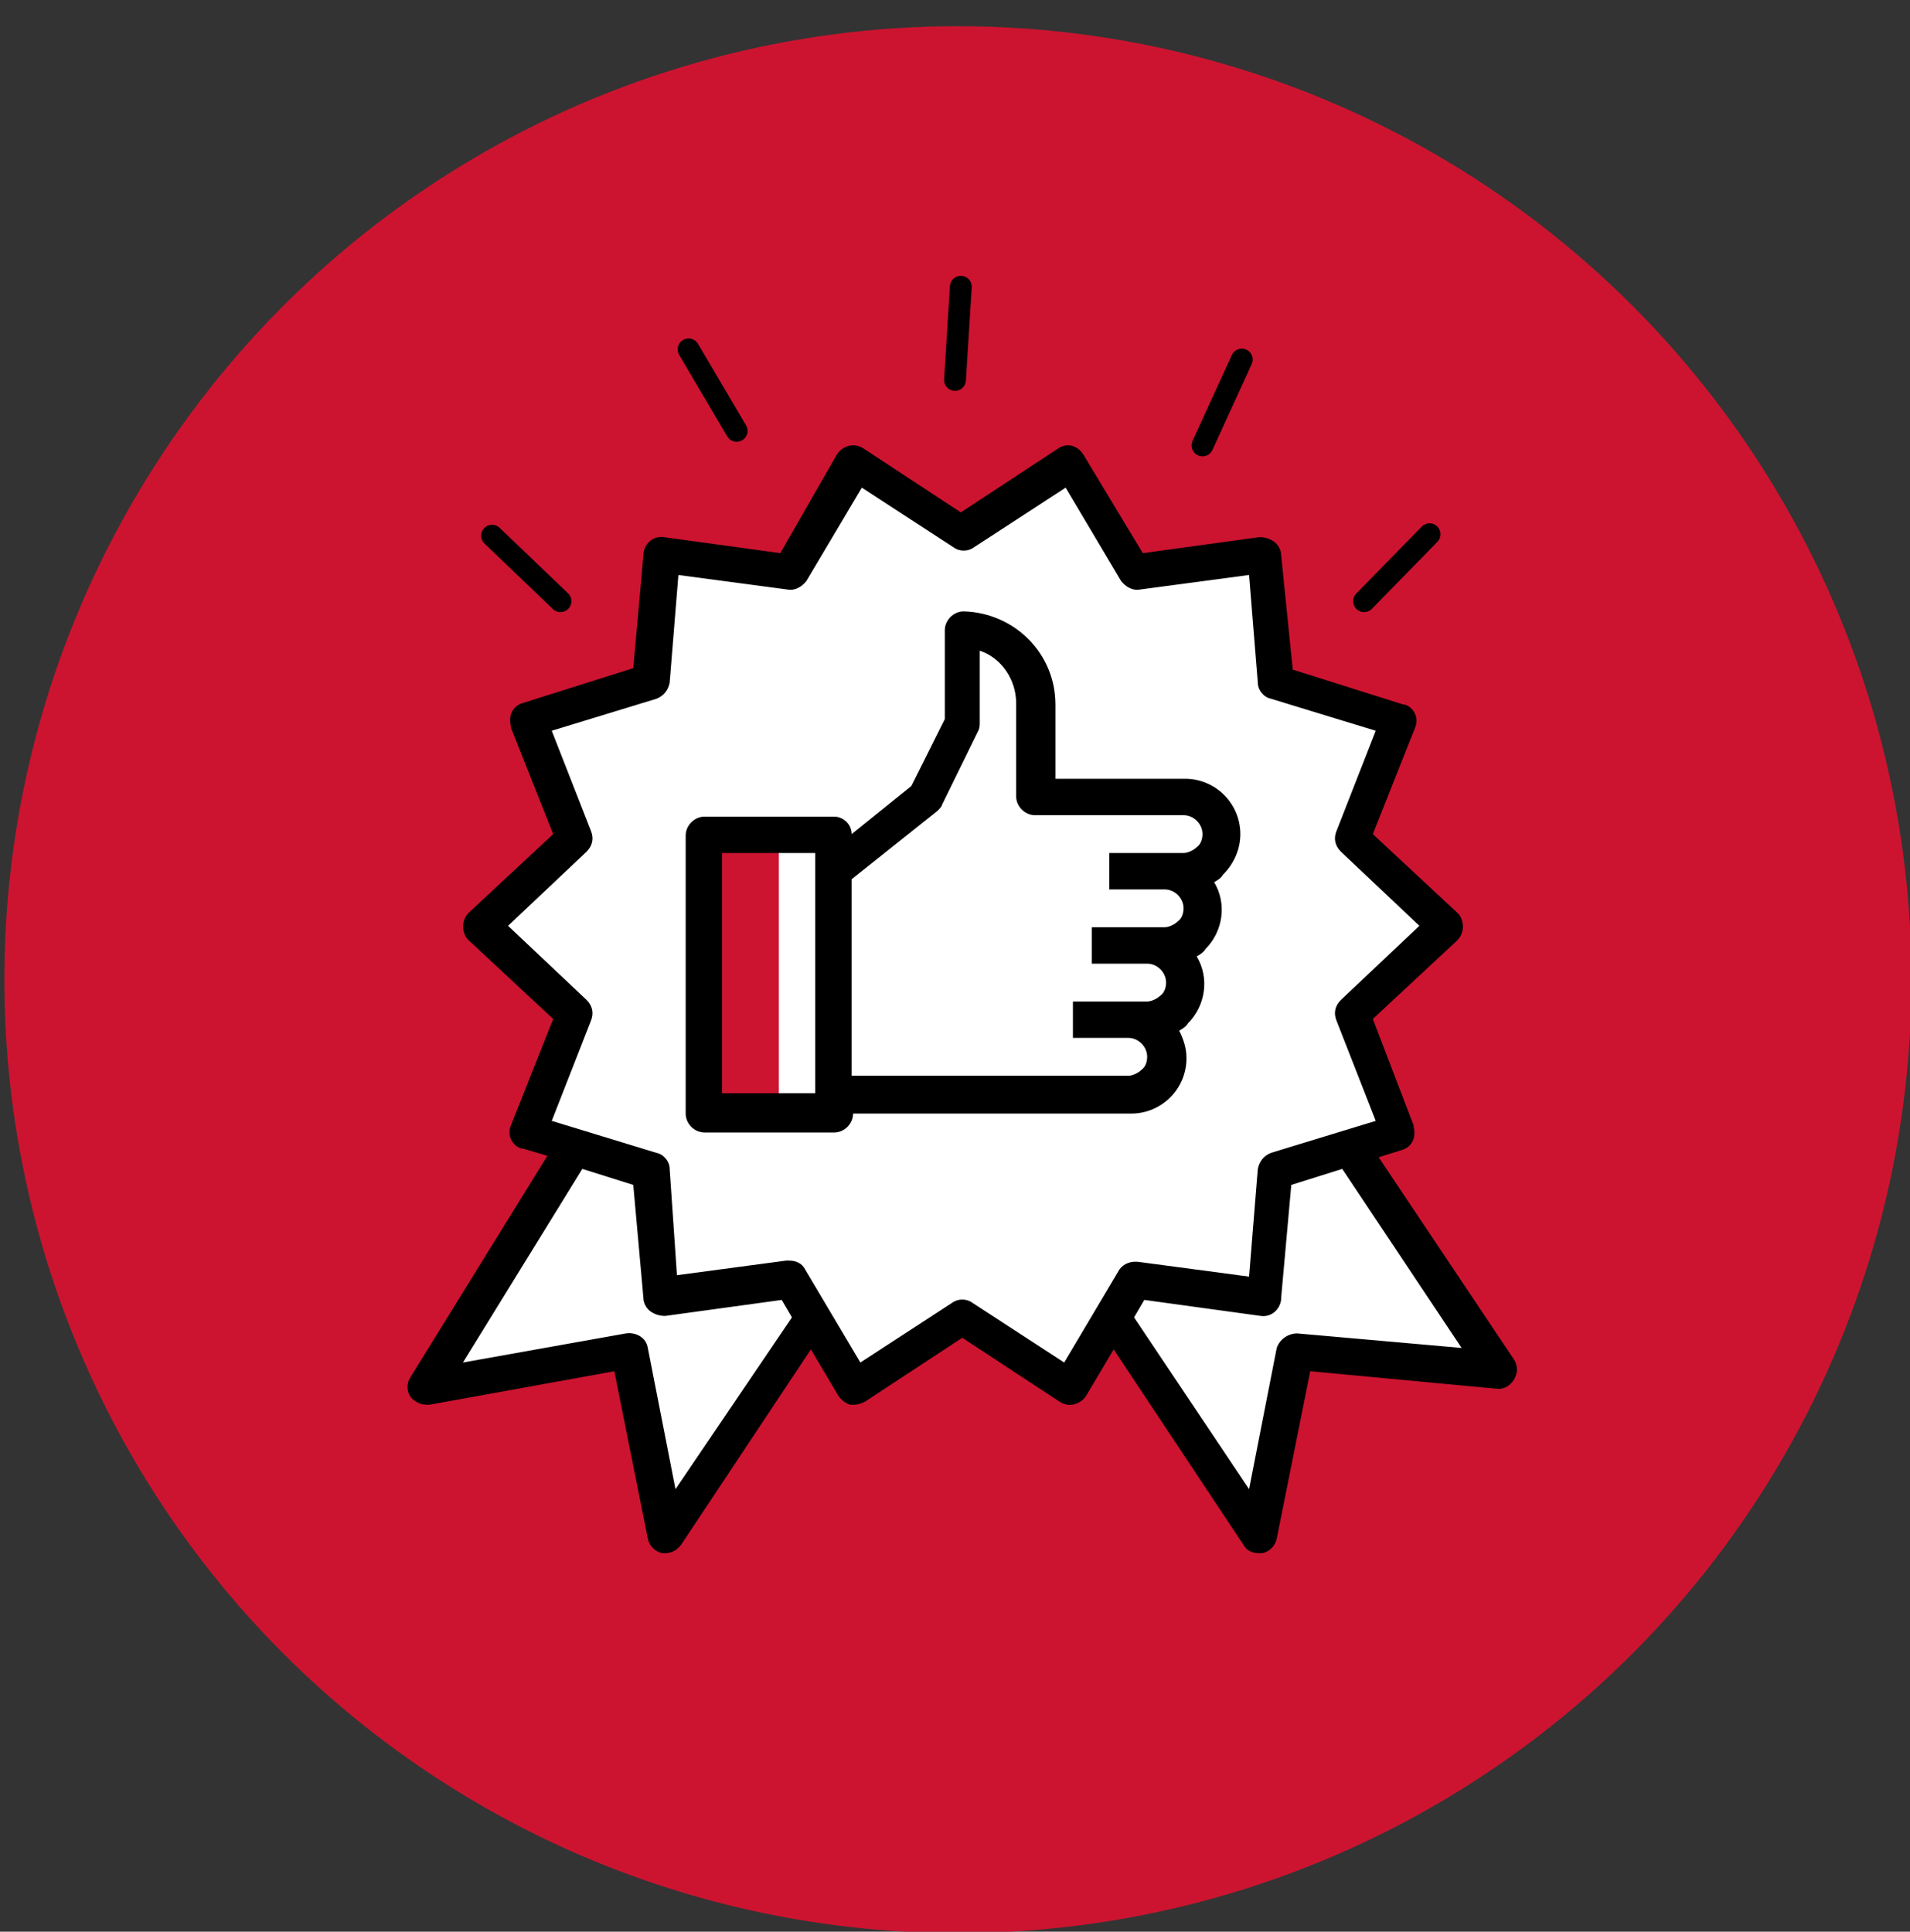
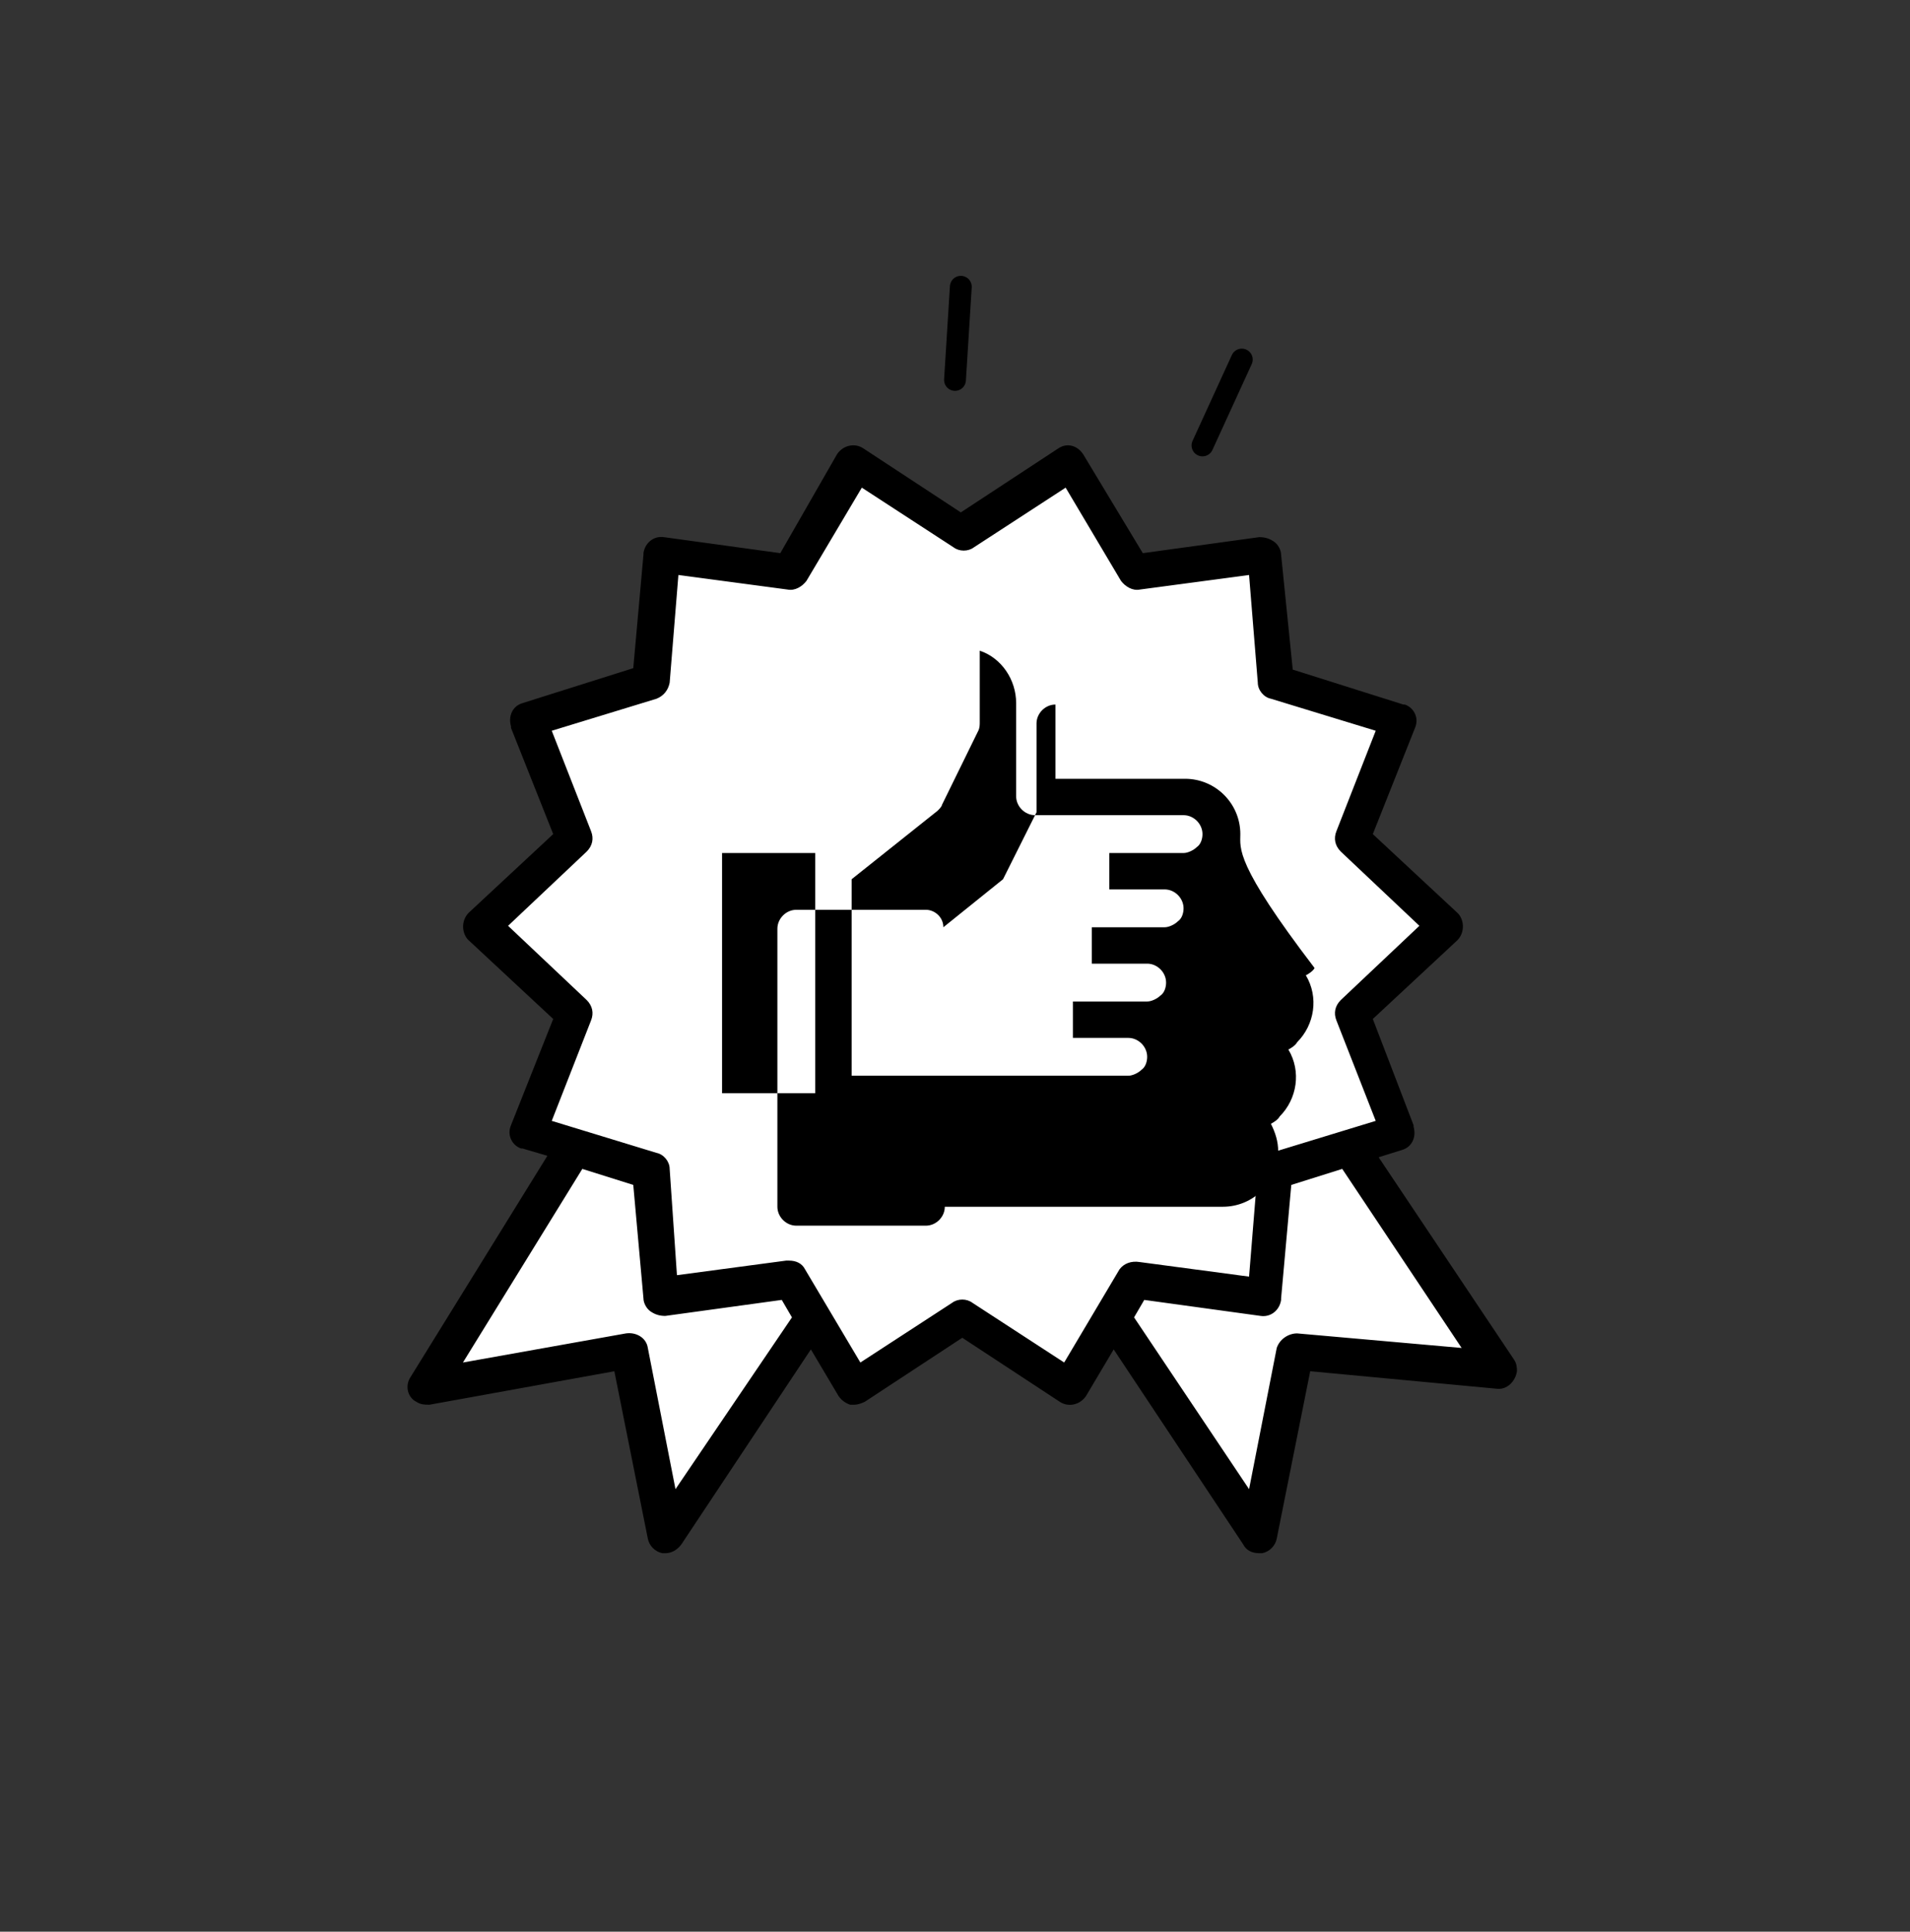
<svg xmlns="http://www.w3.org/2000/svg" id="Слой_1" x="0px" y="0px" viewBox="0 0 131.2 132.7" style="enable-background:new 0 0 131.2 132.7;" xml:space="preserve">
  <rect x="0" y="0" width="131.2" height="132.7" fill="#333333" stroke="none" />
  <style type="text/css"> .st0{fill:#EDEDED;} .st1{fill:#3C3C3B;} .st2{clip-path:url(#SVGID_2_);fill:#3C3C3B;} .st3{clip-path:url(#SVGID_2_);fill:#1C1738;} .st4{clip-path:url(#SVGID_2_);fill:#9D9D9C;} .st5{clip-path:url(#SVGID_2_);fill:#FFFFFF;} .st6{fill:#201B3F;} .st7{fill:#CC132F;} .st8{fill:#FFFCE9;} .st9{fill:#1C1738;} .st10{fill:#201C3E;} .st11{fill:#CC1430;} .st12{fill:#1D1937;} .st13{fill:none;} .st14{fill:#FFFFFF;} .st15{fill:none;stroke:#CC1430;stroke-linecap:round;stroke-miterlimit:10;} .st16{fill:#EBEEF2;} .st17{fill:#D1D6DE;} .st18{fill:#5C9CEE;} .st19{fill:#F2DF33;} .st20{fill:#ED5575;} .st21{fill:#9FD479;} .st22{fill:#CC3A60;} .st23{fill:#3580D3;} .st24{fill:#D9B92C;} .st25{fill:#5A5A5A;} .st26{fill:#444444;} .st27{fill:#AF6837;} .st28{fill:#9B592D;} .st29{fill:#FAC600;} .st30{fill:#E8B800;} .st31{fill:#F9F7F8;} .st32{fill:#EFEDEF;} .st33{fill:#60B7FF;} .st34{fill:#26A6FE;} .st35{fill:#D88A55;} .st36{fill:#C57A44;} .st37{fill:#F9F6F4;} .st38{fill:#E2E7EF;} .st39{fill:none;stroke:#000000;stroke-width:1.5;stroke-linecap:round;stroke-miterlimit:10;} </style>
-   <circle class="st11" cx="65.8" cy="67.3" r="65.5" />
  <path class="st14" d="M55,92.1c-0.4,0.3-8.9,12.8-8.9,12.8l-3-12.1l-13.5,2.5l8.9-14.9l-1.2-2.7l2.1-8.3l-5.9-5.1l3-4.3l3-2.4 l-3.1-8l8.5-2.7l0.8-8.6l8.7,1.2l4.2-7.3l7.6,4.4l7.3-4.4l4.5,6.7l5.9,0.1l2.7-0.9l1,8.2l3.3,1.7l4.8,2l-2.6,7.4l0.1,1.4l6,5.1 l-6.1,5.6v2.6l2.5,5.7l-3.3,1.7l10.2,14.3l-13.3-0.7l-2.9,11.3l-9.9-14l-2.5,4.4l-5.2-2.6l-2.6-0.8l-6.3,3.3L55,92.1z" />
  <g>
    <g>
      <path d="M104,93.4l-9.3-13.9l1.6-0.5c0.7-0.2,1-0.9,0.8-1.6c0,0,0-0.1,0-0.1L94.3,70l5.8-5.4c0.5-0.5,0.5-1.3,0.1-1.8 c0,0,0,0-0.1-0.1l-5.8-5.4l2.9-7.3c0.3-0.7-0.1-1.4-0.7-1.6c0,0-0.1,0-0.1,0l-7.6-2.4L88,38.1c0-0.3-0.2-0.7-0.5-0.9 c-0.3-0.2-0.6-0.3-1-0.3l-8,1.1l-4.1-6.8c-0.4-0.6-1.1-0.8-1.7-0.4c0,0,0,0,0,0l-6.7,4.4l-6.7-4.4c-0.6-0.4-1.4-0.2-1.8,0.4 c0,0,0,0,0,0L53.6,38l-8-1.1c-0.7-0.1-1.3,0.4-1.4,1.1c0,0,0,0,0,0.1l-0.7,7.8l-7.6,2.4c-0.7,0.2-1,0.9-0.8,1.6c0,0,0,0.1,0,0.1 l2.9,7.3l-5.8,5.4c-0.5,0.5-0.5,1.3-0.1,1.8c0,0,0,0,0.1,0.1l5.8,5.4l-2.9,7.3c-0.3,0.7,0.1,1.4,0.7,1.6c0,0,0.1,0,0.1,0l1.7,0.5 l-9.4,15.2c-0.4,0.6-0.2,1.4,0.4,1.7c0.3,0.2,0.6,0.2,0.9,0.2l12.7-2.3l2.3,11.5c0.1,0.5,0.5,0.9,1,1c0.1,0,0.2,0,0.2,0 c0.4,0,0.8-0.2,1.1-0.6l8.9-13.4l1.9,3.2c0.2,0.3,0.5,0.5,0.8,0.6c0.1,0,0.2,0,0.3,0c0.2,0,0.5-0.1,0.7-0.2l6.7-4.4l6.7,4.4 c0.6,0.4,1.4,0.2,1.8-0.4c0,0,0,0,0,0l1.9-3.2l8.9,13.4c0.2,0.4,0.6,0.6,1.1,0.6c0.1,0,0.2,0,0.2,0c0.5-0.1,0.9-0.5,1-1L90,94.2 l12.8,1.2c0.7,0.1,1.3-0.5,1.4-1.2C104.2,94,104.2,93.7,104,93.4z M46.4,102.3l-1.9-9.7c-0.1-0.7-0.8-1.1-1.5-1l-11.2,2l8.2-13.3 l3.5,1.1l0.7,7.8c0,0.3,0.2,0.7,0.5,0.9c0.3,0.2,0.6,0.3,1,0.3l8-1.1l0.7,1.2L46.4,102.3z M76.9,87.2l-3.8,6.4l-6.3-4.1 c-0.4-0.3-1-0.3-1.4,0l-6.3,4.1l-3.8-6.4c-0.2-0.4-0.6-0.6-1.1-0.6c-0.1,0-0.1,0-0.2,0l-7.5,1L46,80.3c0-0.5-0.4-1-0.9-1.1 L37.9,77l2.7-6.9c0.2-0.5,0.1-1-0.3-1.4l-5.4-5.1l5.4-5.1c0.4-0.4,0.5-0.9,0.3-1.4l-2.7-6.9l7.2-2.2c0.5-0.2,0.8-0.6,0.9-1.1 l0.6-7.4l7.5,1c0.5,0.1,1-0.2,1.3-0.6l3.8-6.4l6.3,4.1c0.4,0.3,1,0.3,1.4,0l6.3-4.1l3.8,6.4c0.3,0.4,0.8,0.7,1.3,0.6l7.5-1 l0.6,7.4c0,0.5,0.4,1,0.9,1.1l7.2,2.2l-2.7,6.9c-0.2,0.5-0.1,1,0.3,1.4l5.4,5.1l-5.4,5.1c-0.4,0.4-0.5,0.9-0.3,1.4l2.7,6.9 l-7.2,2.2c-0.5,0.2-0.8,0.6-0.9,1.1l-0.6,7.4l-7.5-1C77.7,86.6,77.2,86.8,76.9,87.2z M89.1,91.6c-0.6,0-1.2,0.4-1.4,1l-1.9,9.7 l-7.9-11.8l0.7-1.2l8,1.1c0.7,0.1,1.3-0.4,1.4-1.1c0,0,0,0,0-0.1l0.7-7.8l3.5-1.1l8.2,12.3L89.1,91.6z" />
    </g>
  </g>
-   <rect x="48.9" y="57.7" class="st11" width="4.6" height="18.1" />
  <g>
    <g>
-       <path d="M85.2,57.3c0-2.1-1.7-3.8-3.8-3.8h-8.9v-5.1c0-3.5-2.8-6.3-6.3-6.4c0,0,0,0,0,0c-0.7,0-1.3,0.6-1.3,1.3v6.1l-2.3,4.6 l-4.1,3.3c0-0.7-0.6-1.2-1.2-1.2h-8.9c-0.7,0-1.3,0.6-1.3,1.3v19.1c0,0.7,0.6,1.3,1.3,1.3h8.9c0.7,0,1.3-0.6,1.3-1.3h19.1 c2.1,0,3.8-1.7,3.8-3.8c0-0.7-0.2-1.3-0.5-1.9c0.2-0.1,0.5-0.3,0.6-0.5c1.2-1.2,1.5-3.1,0.6-4.6c0.2-0.1,0.5-0.3,0.6-0.5 c1.2-1.2,1.5-3.1,0.6-4.6c0.2-0.1,0.5-0.3,0.6-0.5C84.8,59.3,85.2,58.3,85.2,57.3z M56,75.1h-6.4V58.6H56V75.1z M82.2,58.2 c-0.2,0.2-0.6,0.4-0.9,0.4h-5.1v2.5h3.8c0.7,0,1.3,0.6,1.3,1.3c0,0.3-0.1,0.7-0.4,0.9c-0.2,0.2-0.6,0.4-0.9,0.4H75v2.5h3.8 c0.7,0,1.3,0.6,1.3,1.3c0,0.3-0.1,0.7-0.4,0.9c-0.2,0.2-0.6,0.4-0.9,0.4h-5.1v2.5h3.8c0.7,0,1.3,0.6,1.3,1.3 c0,0.3-0.1,0.7-0.4,0.9c-0.2,0.2-0.6,0.4-0.9,0.4H58.5V60.4l5.9-4.7c0.1-0.1,0.3-0.3,0.3-0.4l2.5-5.1c0.1-0.2,0.1-0.4,0.1-0.6 v-4.9c1.5,0.5,2.5,2,2.5,3.6v6.4c0,0.7,0.6,1.3,1.3,1.3h10.2c0.7,0,1.3,0.6,1.3,1.3C82.6,57.6,82.5,58,82.2,58.2z" />
+       <path d="M85.2,57.3c0-2.1-1.7-3.8-3.8-3.8h-8.9v-5.1c0,0,0,0,0,0c-0.7,0-1.3,0.6-1.3,1.3v6.1l-2.3,4.6 l-4.1,3.3c0-0.7-0.6-1.2-1.2-1.2h-8.9c-0.7,0-1.3,0.6-1.3,1.3v19.1c0,0.7,0.6,1.3,1.3,1.3h8.9c0.7,0,1.3-0.6,1.3-1.3h19.1 c2.1,0,3.8-1.7,3.8-3.8c0-0.7-0.2-1.3-0.5-1.9c0.2-0.1,0.5-0.3,0.6-0.5c1.2-1.2,1.5-3.1,0.6-4.6c0.2-0.1,0.5-0.3,0.6-0.5 c1.2-1.2,1.5-3.1,0.6-4.6c0.2-0.1,0.5-0.3,0.6-0.5C84.8,59.3,85.2,58.3,85.2,57.3z M56,75.1h-6.4V58.6H56V75.1z M82.2,58.2 c-0.2,0.2-0.6,0.4-0.9,0.4h-5.1v2.5h3.8c0.7,0,1.3,0.6,1.3,1.3c0,0.3-0.1,0.7-0.4,0.9c-0.2,0.2-0.6,0.4-0.9,0.4H75v2.5h3.8 c0.7,0,1.3,0.6,1.3,1.3c0,0.3-0.1,0.7-0.4,0.9c-0.2,0.2-0.6,0.4-0.9,0.4h-5.1v2.5h3.8c0.7,0,1.3,0.6,1.3,1.3 c0,0.3-0.1,0.7-0.4,0.9c-0.2,0.2-0.6,0.4-0.9,0.4H58.5V60.4l5.9-4.7c0.1-0.1,0.3-0.3,0.3-0.4l2.5-5.1c0.1-0.2,0.1-0.4,0.1-0.6 v-4.9c1.5,0.5,2.5,2,2.5,3.6v6.4c0,0.7,0.6,1.3,1.3,1.3h10.2c0.7,0,1.3,0.6,1.3,1.3C82.6,57.6,82.5,58,82.2,58.2z" />
    </g>
  </g>
-   <line class="st39" x1="33.8" y1="36.8" x2="38.5" y2="41.3" />
-   <line class="st39" x1="47.3" y1="24" x2="50.6" y2="29.6" />
  <line class="st39" x1="66" y1="19.7" x2="65.6" y2="26.1" />
  <line class="st39" x1="85.3" y1="24.7" x2="82.6" y2="30.6" />
-   <line class="st39" x1="98.2" y1="36.7" x2="93.7" y2="41.3" />
</svg>